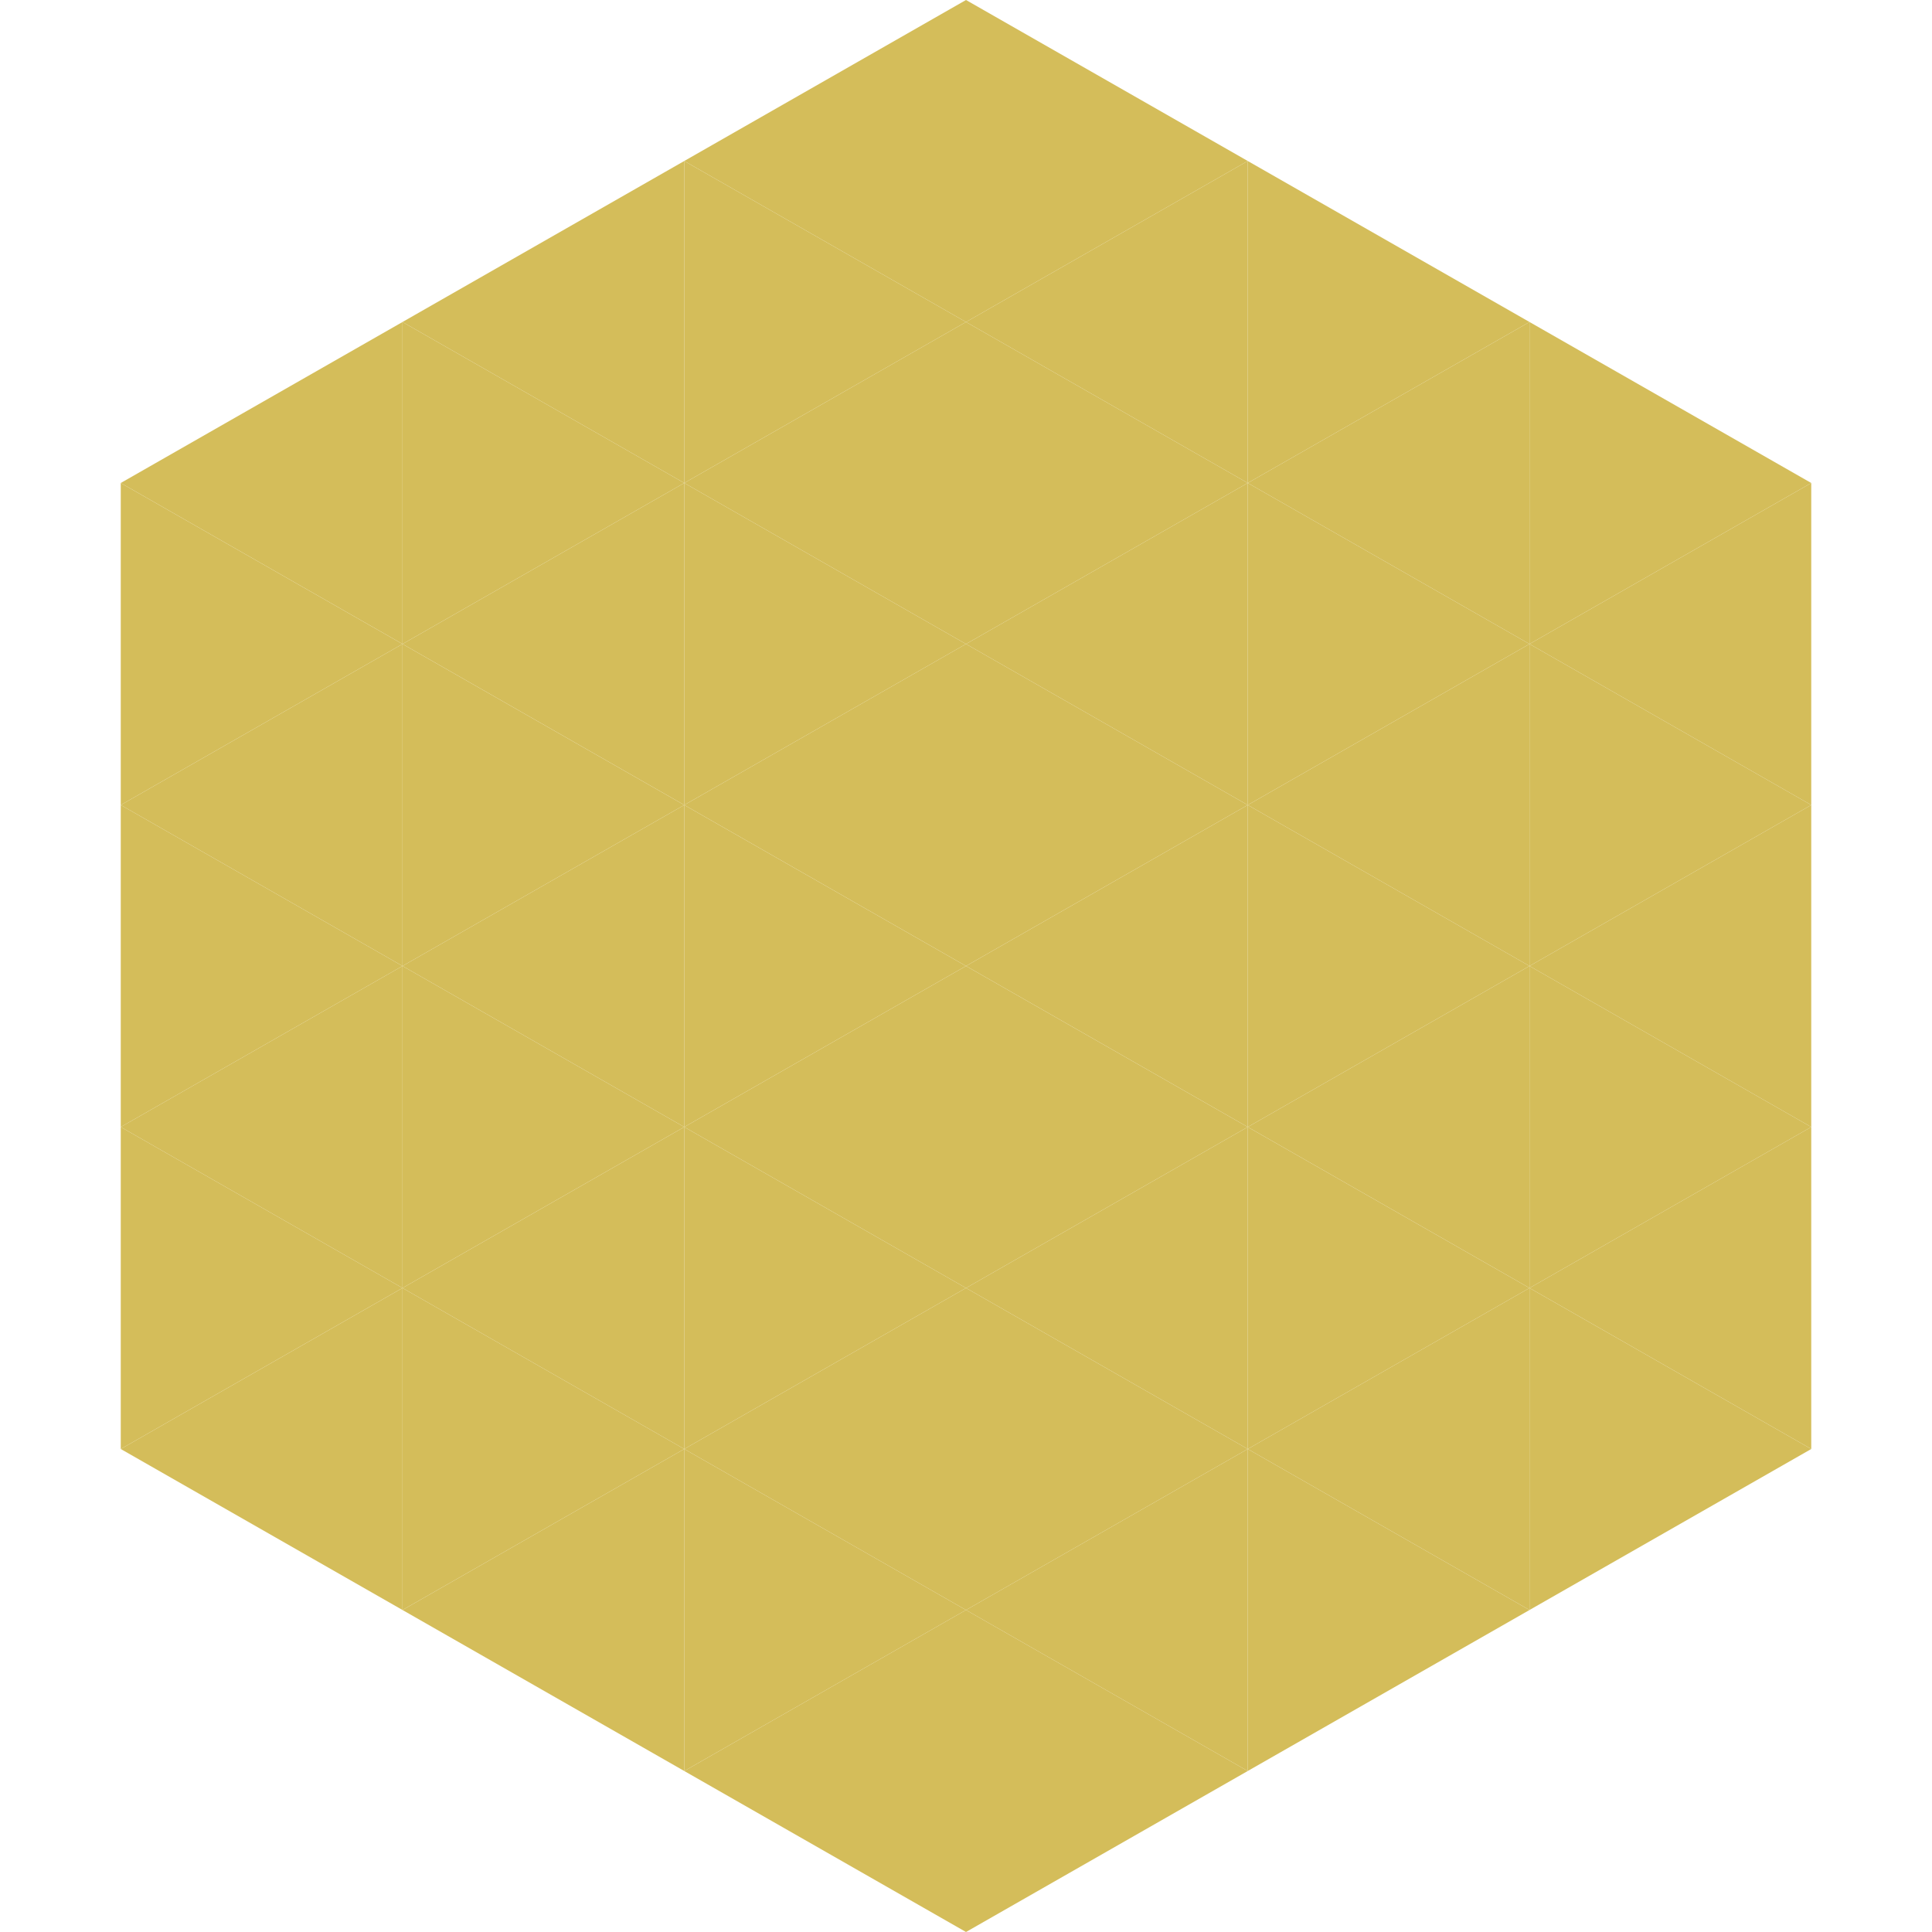
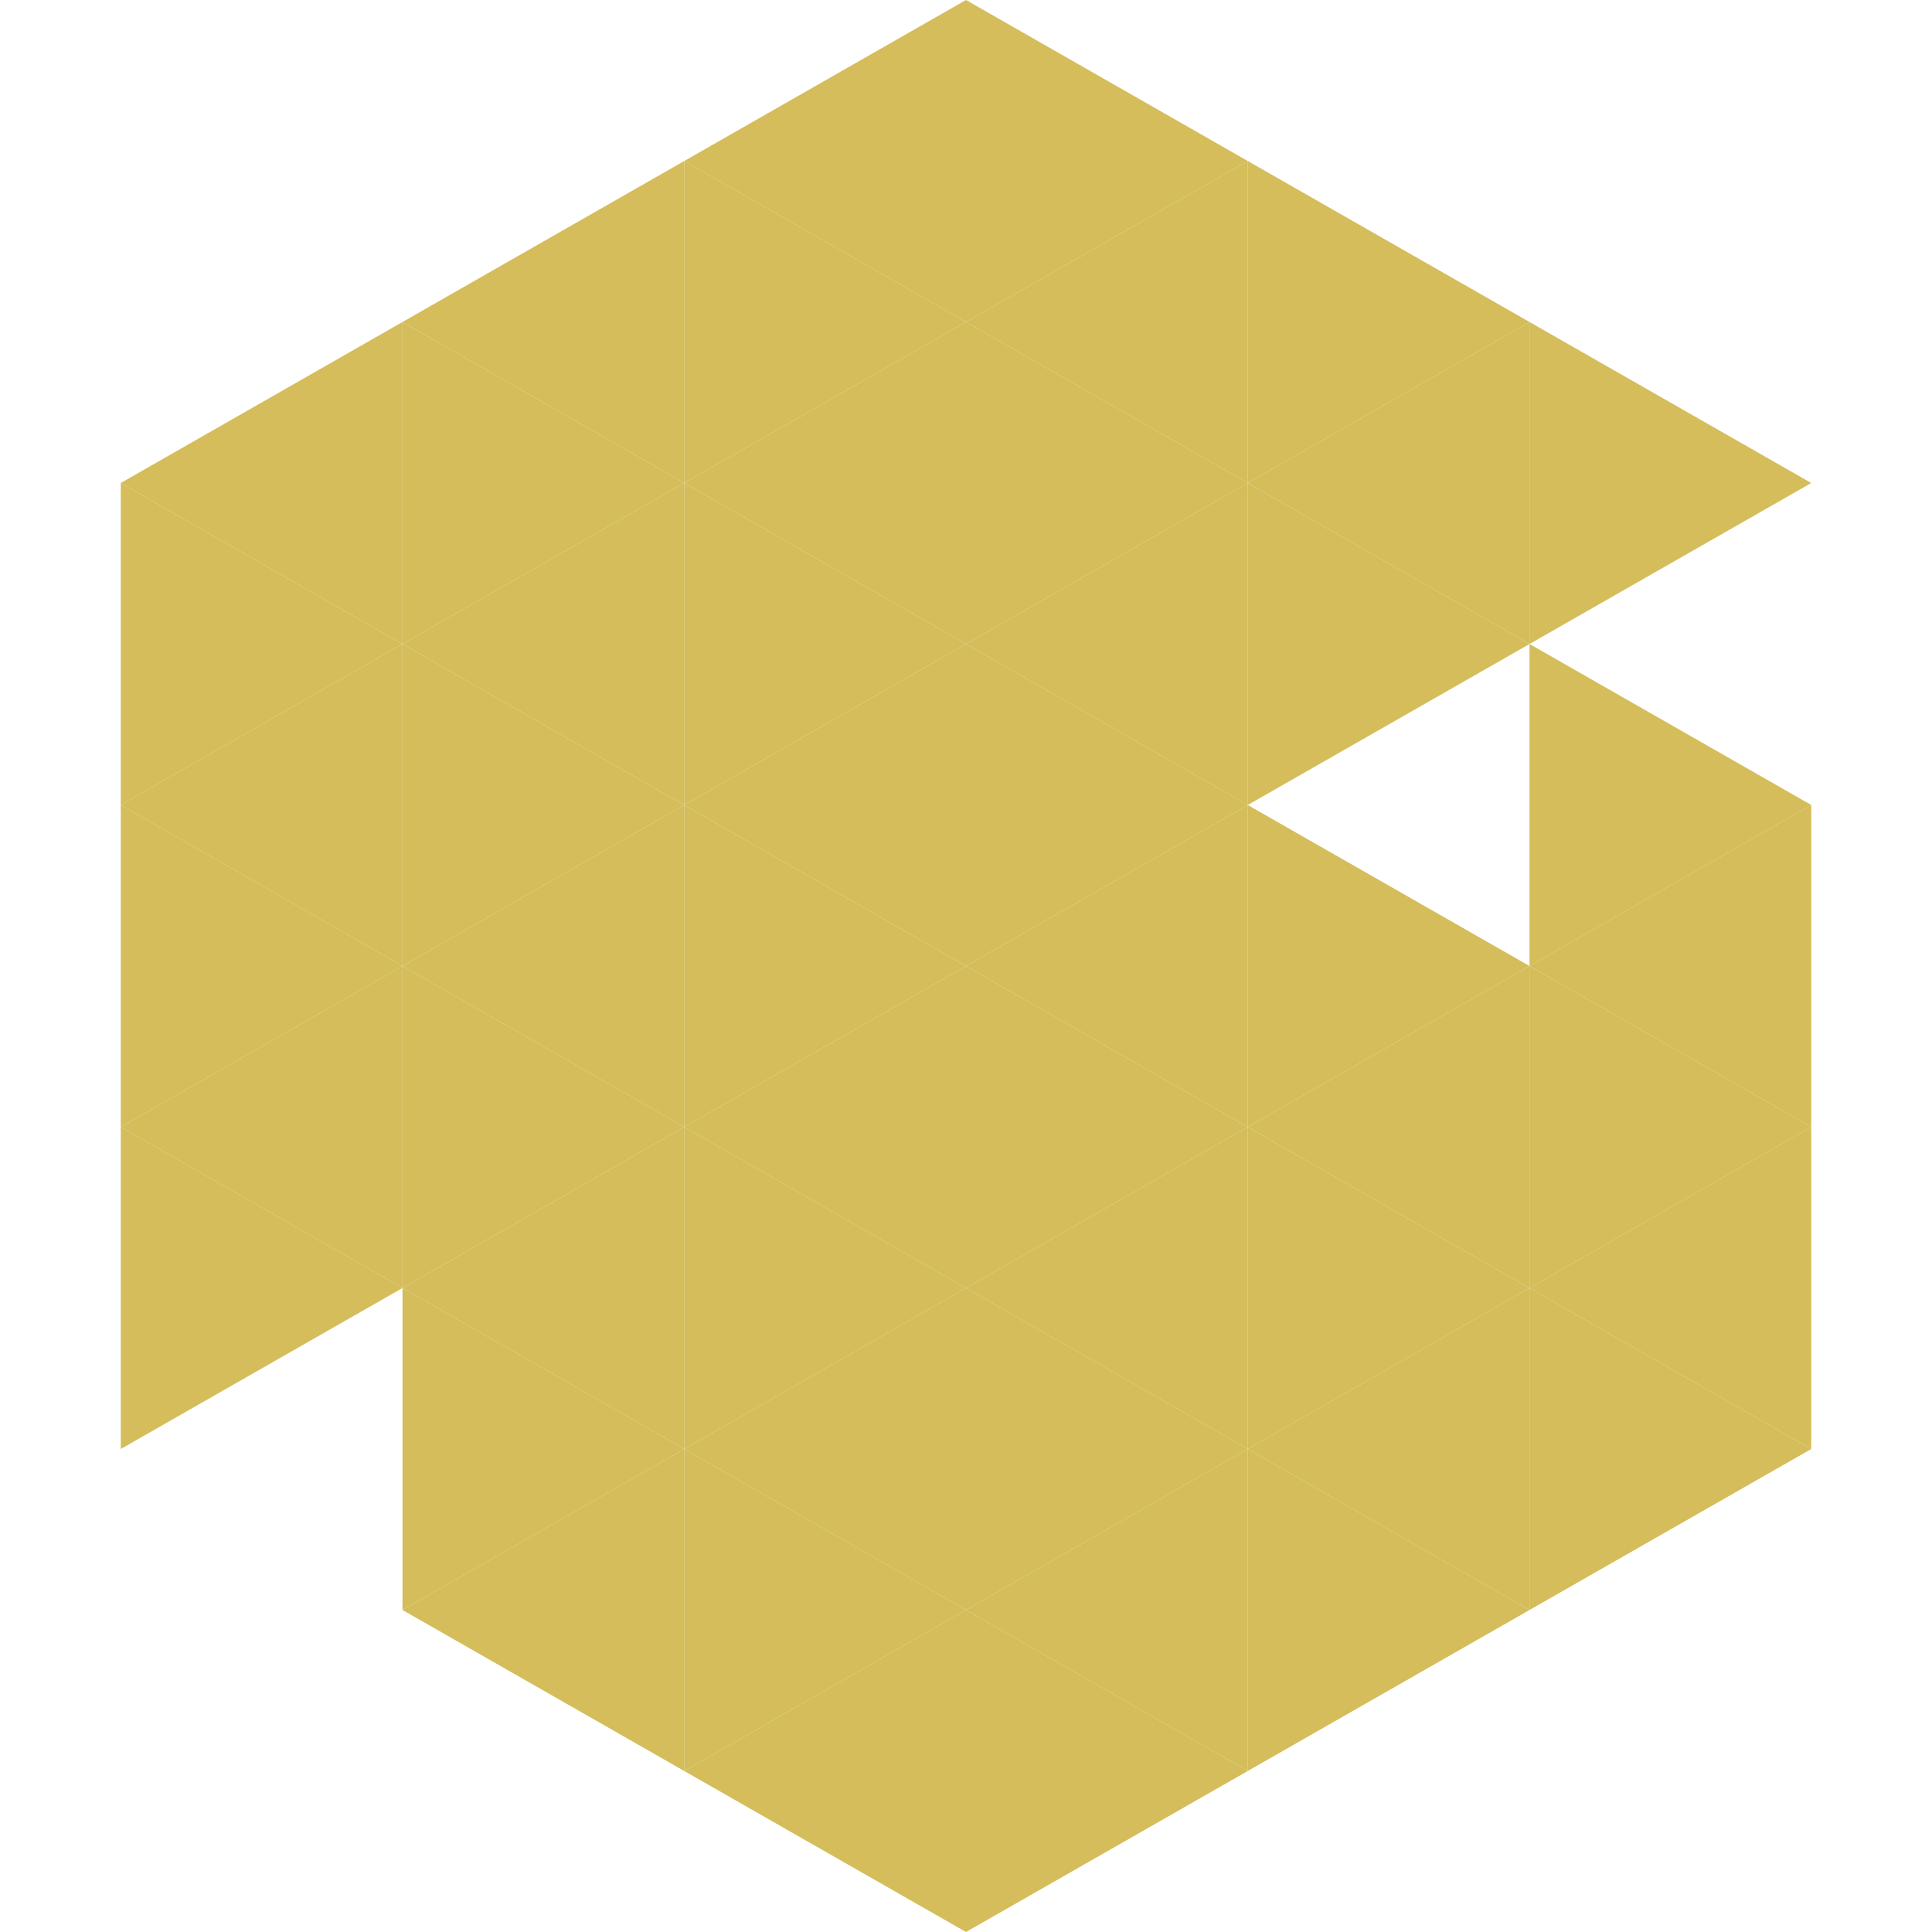
<svg xmlns="http://www.w3.org/2000/svg" width="240" height="240">
  <polygon points="50,40 15,60 50,80" style="fill:rgb(212,189,90)" />
  <polygon points="190,40 225,60 190,80" style="fill:rgb(212,189,90)" />
  <polygon points="15,60 50,80 15,100" style="fill:rgb(212,189,90)" />
-   <polygon points="225,60 190,80 225,100" style="fill:rgb(212,189,90)" />
  <polygon points="50,80 15,100 50,120" style="fill:rgb(212,189,90)" />
  <polygon points="190,80 225,100 190,120" style="fill:rgb(212,189,90)" />
  <polygon points="15,100 50,120 15,140" style="fill:rgb(212,189,90)" />
  <polygon points="225,100 190,120 225,140" style="fill:rgb(212,189,90)" />
  <polygon points="50,120 15,140 50,160" style="fill:rgb(212,189,90)" />
  <polygon points="190,120 225,140 190,160" style="fill:rgb(212,189,90)" />
  <polygon points="15,140 50,160 15,180" style="fill:rgb(212,189,90)" />
  <polygon points="225,140 190,160 225,180" style="fill:rgb(212,189,90)" />
-   <polygon points="50,160 15,180 50,200" style="fill:rgb(212,189,90)" />
  <polygon points="190,160 225,180 190,200" style="fill:rgb(212,189,90)" />
  <polygon points="15,180 50,200 15,220" style="fill:rgb(255,255,255); fill-opacity:0" />
  <polygon points="225,180 190,200 225,220" style="fill:rgb(255,255,255); fill-opacity:0" />
-   <polygon points="50,0 85,20 50,40" style="fill:rgb(255,255,255); fill-opacity:0" />
  <polygon points="190,0 155,20 190,40" style="fill:rgb(255,255,255); fill-opacity:0" />
  <polygon points="85,20 50,40 85,60" style="fill:rgb(212,189,90)" />
  <polygon points="155,20 190,40 155,60" style="fill:rgb(212,189,90)" />
  <polygon points="50,40 85,60 50,80" style="fill:rgb(212,189,90)" />
  <polygon points="190,40 155,60 190,80" style="fill:rgb(212,189,90)" />
  <polygon points="85,60 50,80 85,100" style="fill:rgb(212,189,90)" />
  <polygon points="155,60 190,80 155,100" style="fill:rgb(212,189,90)" />
  <polygon points="50,80 85,100 50,120" style="fill:rgb(212,189,90)" />
-   <polygon points="190,80 155,100 190,120" style="fill:rgb(212,189,90)" />
  <polygon points="85,100 50,120 85,140" style="fill:rgb(212,189,90)" />
  <polygon points="155,100 190,120 155,140" style="fill:rgb(212,189,90)" />
  <polygon points="50,120 85,140 50,160" style="fill:rgb(212,189,90)" />
  <polygon points="190,120 155,140 190,160" style="fill:rgb(212,189,90)" />
  <polygon points="85,140 50,160 85,180" style="fill:rgb(212,189,90)" />
  <polygon points="155,140 190,160 155,180" style="fill:rgb(212,189,90)" />
  <polygon points="50,160 85,180 50,200" style="fill:rgb(212,189,90)" />
  <polygon points="190,160 155,180 190,200" style="fill:rgb(212,189,90)" />
  <polygon points="85,180 50,200 85,220" style="fill:rgb(212,189,90)" />
  <polygon points="155,180 190,200 155,220" style="fill:rgb(212,189,90)" />
  <polygon points="120,0 85,20 120,40" style="fill:rgb(212,189,90)" />
  <polygon points="120,0 155,20 120,40" style="fill:rgb(212,189,90)" />
  <polygon points="85,20 120,40 85,60" style="fill:rgb(212,189,90)" />
  <polygon points="155,20 120,40 155,60" style="fill:rgb(212,189,90)" />
  <polygon points="120,40 85,60 120,80" style="fill:rgb(212,189,90)" />
  <polygon points="120,40 155,60 120,80" style="fill:rgb(212,189,90)" />
  <polygon points="85,60 120,80 85,100" style="fill:rgb(212,189,90)" />
  <polygon points="155,60 120,80 155,100" style="fill:rgb(212,189,90)" />
  <polygon points="120,80 85,100 120,120" style="fill:rgb(212,189,90)" />
  <polygon points="120,80 155,100 120,120" style="fill:rgb(212,189,90)" />
  <polygon points="85,100 120,120 85,140" style="fill:rgb(212,189,90)" />
  <polygon points="155,100 120,120 155,140" style="fill:rgb(212,189,90)" />
  <polygon points="120,120 85,140 120,160" style="fill:rgb(212,189,90)" />
  <polygon points="120,120 155,140 120,160" style="fill:rgb(212,189,90)" />
  <polygon points="85,140 120,160 85,180" style="fill:rgb(212,189,90)" />
  <polygon points="155,140 120,160 155,180" style="fill:rgb(212,189,90)" />
  <polygon points="120,160 85,180 120,200" style="fill:rgb(212,189,90)" />
  <polygon points="120,160 155,180 120,200" style="fill:rgb(212,189,90)" />
  <polygon points="85,180 120,200 85,220" style="fill:rgb(212,189,90)" />
  <polygon points="155,180 120,200 155,220" style="fill:rgb(212,189,90)" />
  <polygon points="120,200 85,220 120,240" style="fill:rgb(212,189,90)" />
  <polygon points="120,200 155,220 120,240" style="fill:rgb(212,189,90)" />
  <polygon points="85,220 120,240 85,260" style="fill:rgb(255,255,255); fill-opacity:0" />
  <polygon points="155,220 120,240 155,260" style="fill:rgb(255,255,255); fill-opacity:0" />
</svg>